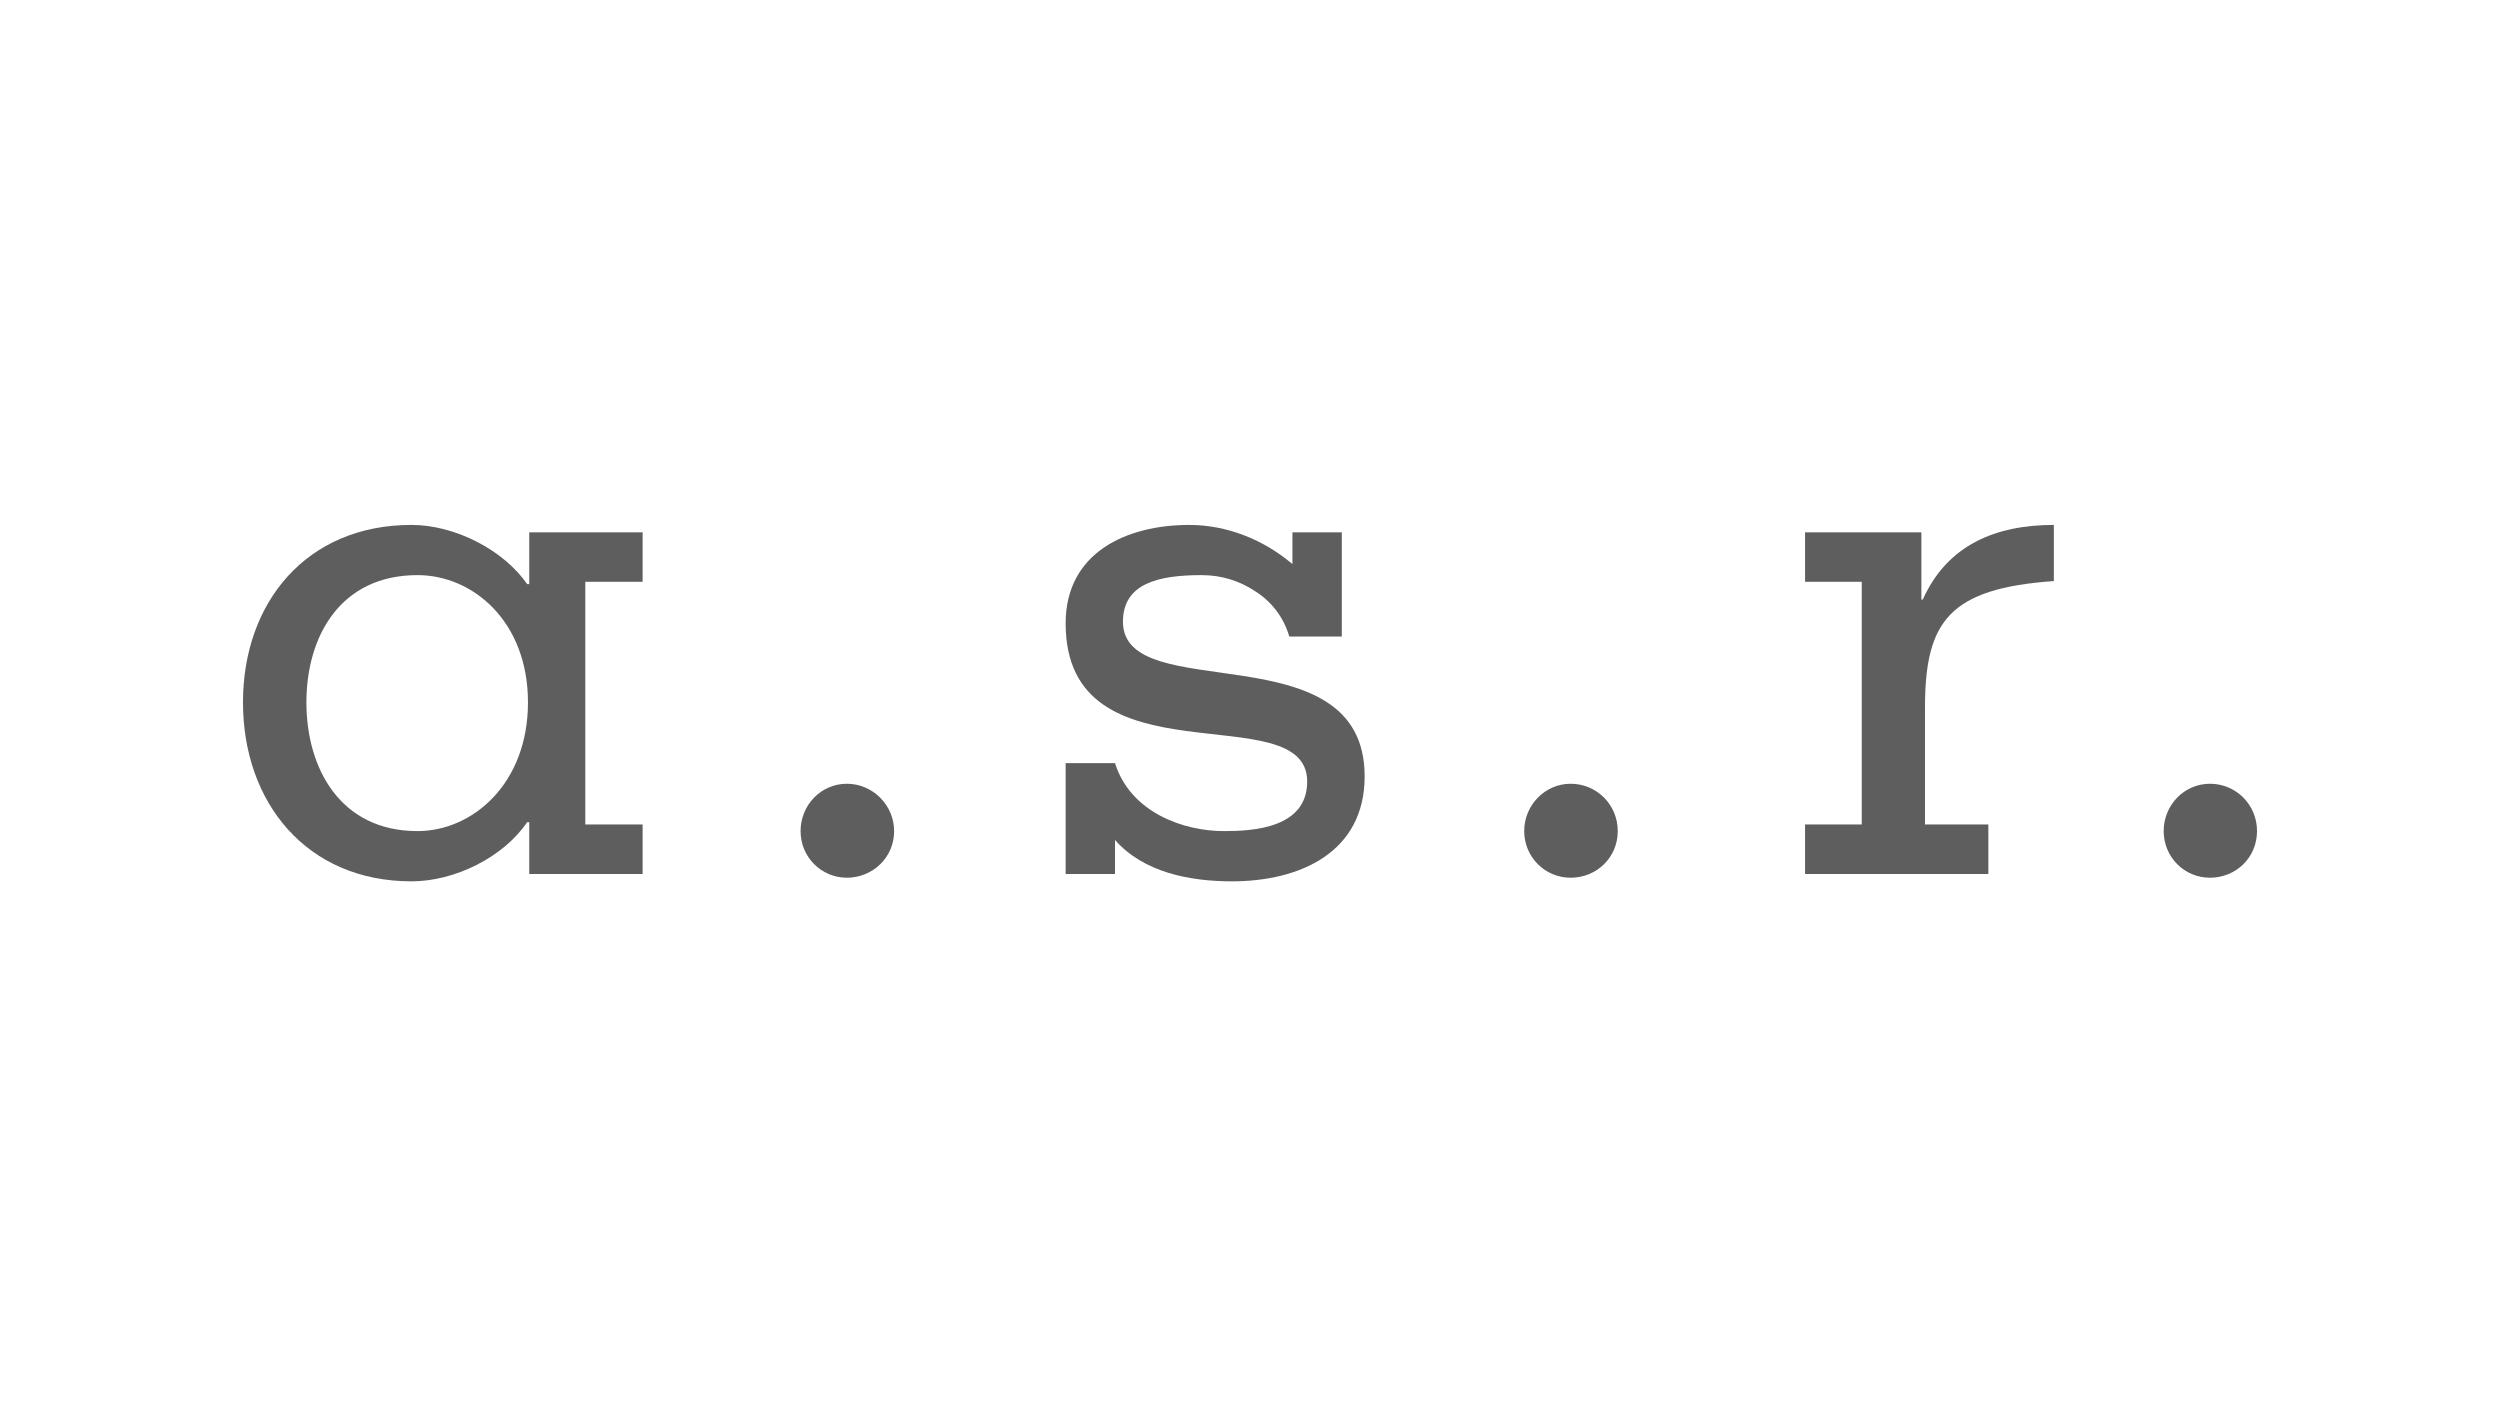
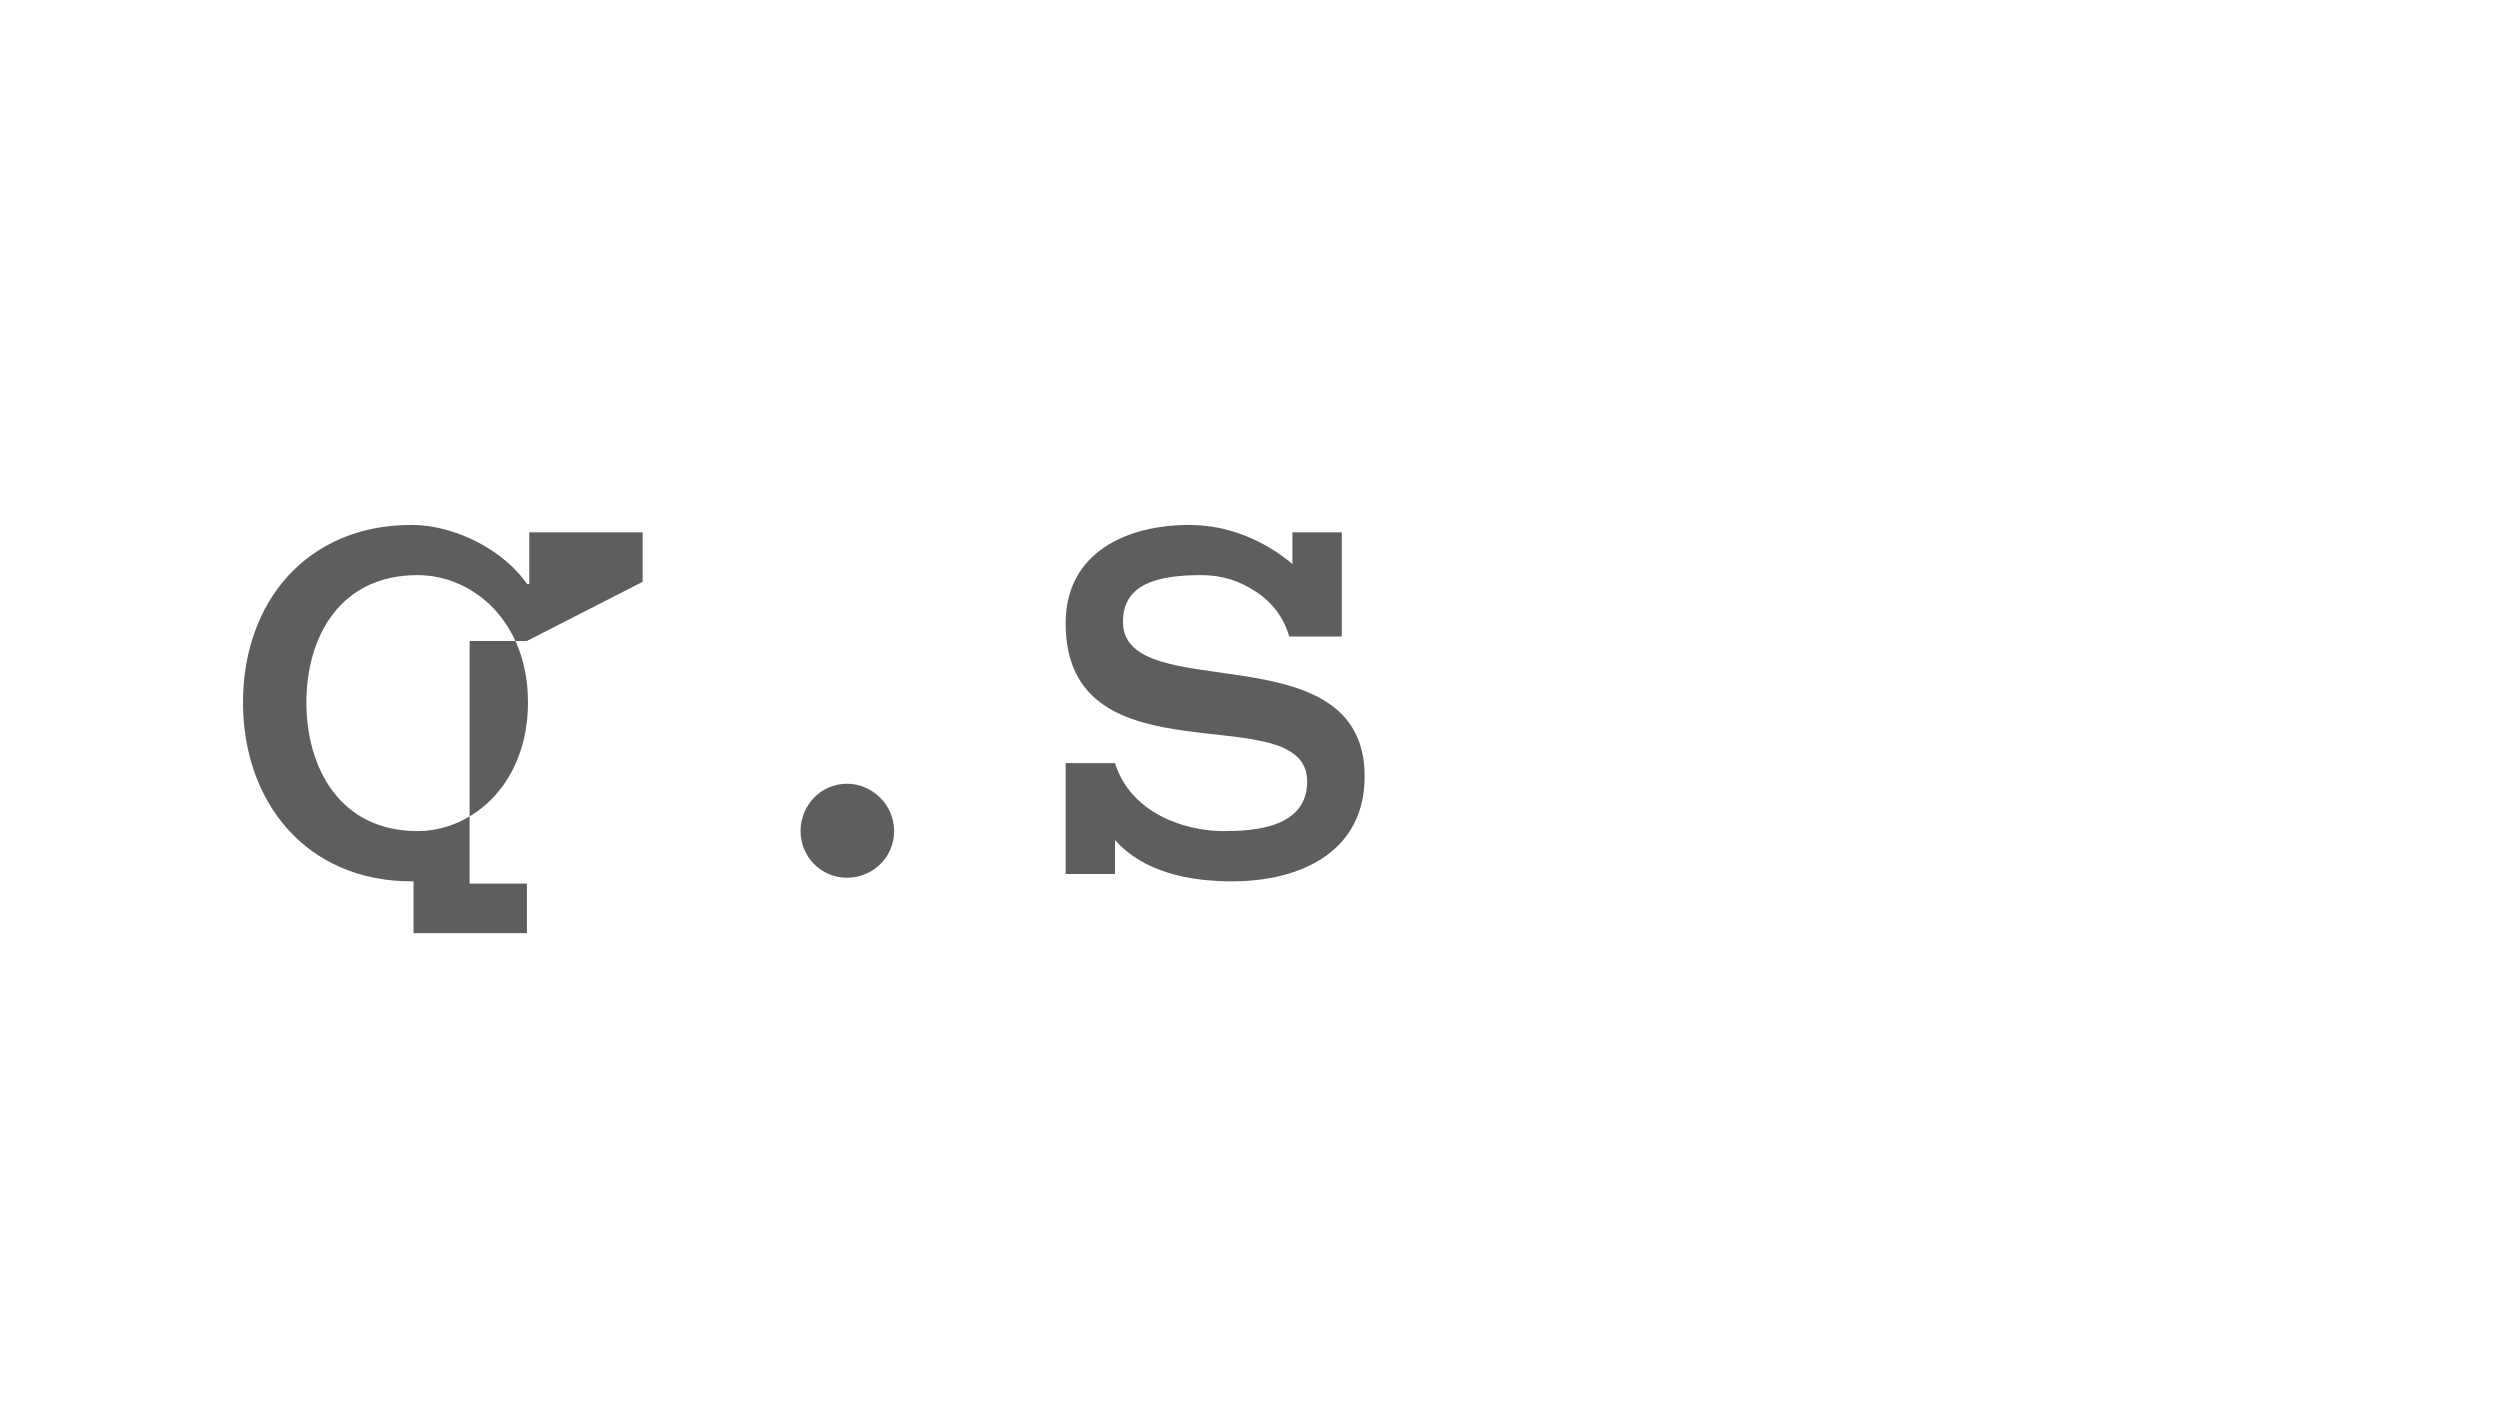
<svg xmlns="http://www.w3.org/2000/svg" id="Layer_1" viewBox="0 0 1920 1080">
  <defs>
    <style>.cls-1{fill:#5e5e5e;stroke-width:0px;}</style>
  </defs>
-   <path class="cls-1" d="M1697.24,674.09c19.86,0,36.15-15.37,36.15-35.81s-16.29-36.36-36.15-36.36-35.54,16.45-35.54,36.36,15.83,35.81,35.54,35.81h0Z" />
-   <path class="cls-1" d="M1206.28,601.92c-19.77,0-35.69,16.45-35.69,36.36s15.92,35.81,35.69,35.81,36.16-15.37,36.16-35.81-16.36-36.36-36.16-36.36h0Z" />
-   <path class="cls-1" d="M1577.36,446.26v-43.12c-44.65,0-81.9,15.33-100.67,57.37h-1.07v-51.68h-89.33v38.01h43.53v186.33h-43.53v38.06h140.77v-38.06h-48.66v-89.77c0-66.39,18.76-91.44,98.96-97.13h0Z" />
  <path class="cls-1" d="M686.69,638.28c0-19.91-16.41-36.36-36.3-36.36s-35.55,16.45-35.55,36.36,15.9,35.81,35.55,35.81,36.3-15.37,36.3-35.81h0Z" />
-   <path class="cls-1" d="M320.65,638.28c-59.41,0-85.33-48.29-85.33-98.84s25.92-97.75,85.33-97.75c42.33,0,84.83,35.31,84.83,97.75s-42.5,98.84-84.83,98.84h0ZM493.53,446.84v-38.01h-87.07v39.76h-1.6c-18.06-26.14-55.31-45.45-88.86-45.45-80.69,0-129.39,59.61-129.39,136.3s48.71,137.43,129.39,137.43c33.54,0,70.8-18.73,88.86-45.44h1.6v39.8h87.07v-38.06h-44.02v-186.33h44.02Z" />
+   <path class="cls-1" d="M320.65,638.28c-59.41,0-85.33-48.29-85.33-98.84s25.92-97.75,85.33-97.75c42.33,0,84.83,35.31,84.83,97.75s-42.5,98.84-84.83,98.84h0ZM493.53,446.84v-38.01h-87.07v39.76h-1.6c-18.06-26.14-55.31-45.45-88.86-45.45-80.69,0-129.39,59.61-129.39,136.3s48.71,137.43,129.39,137.43h1.6v39.8h87.07v-38.06h-44.02v-186.33h44.02Z" />
  <path class="cls-1" d="M1048.05,596.23c0-113.04-185.62-52.84-185.62-118.73,0-29.46,27.25-35.81,60.44-35.81,15.43,0,29.55,4.57,41.35,12.55,12.49,7.93,21.63,19.86,25.97,34.64h40.31v-80.05h-37.92v24.38c-22.04-18.7-50.27-30.07-79.18-30.07-47.95,0-94.99,21.01-94.99,75.56,0,125.5,185.5,54.55,185.5,121.52,0,35.77-41.38,38.06-63.96,38.06-31.14,0-71.69-14.25-83.64-52.22h-37.9v85.17h37.9v-26.15c22.03,25.06,57.63,31.79,89.84,31.79,52.01,0,101.9-22.1,101.9-80.64h0Z" />
</svg>